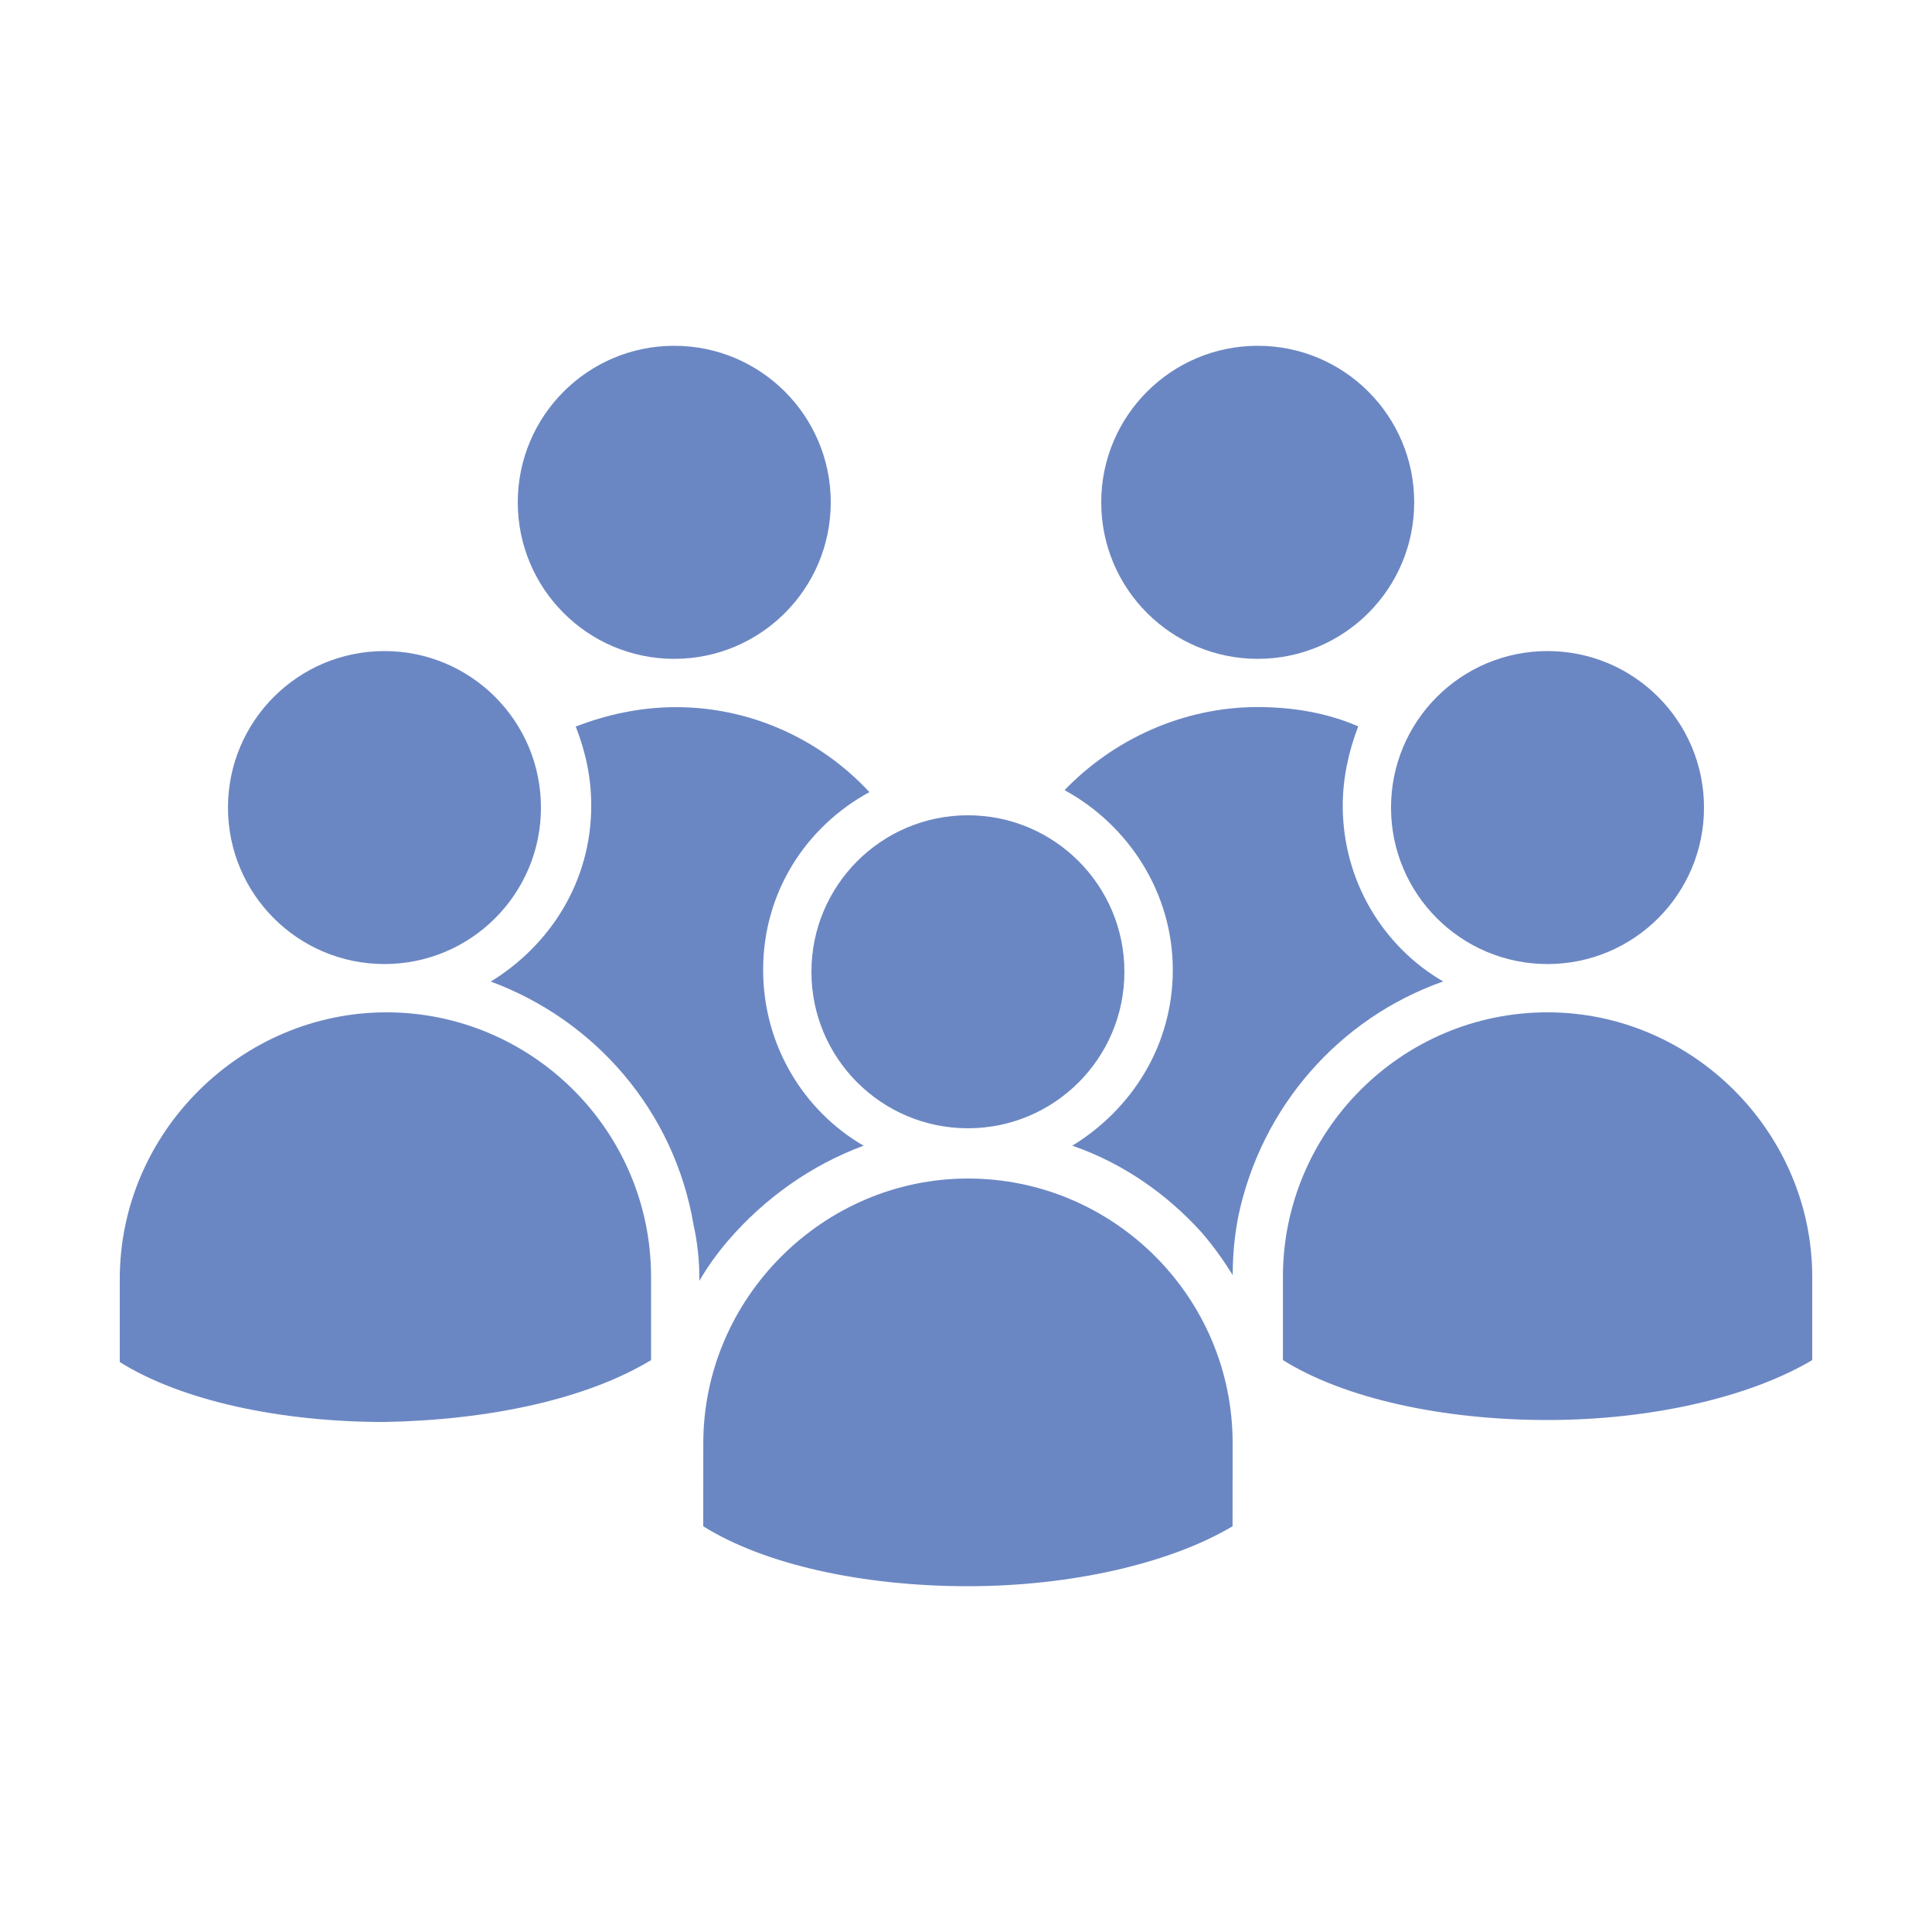
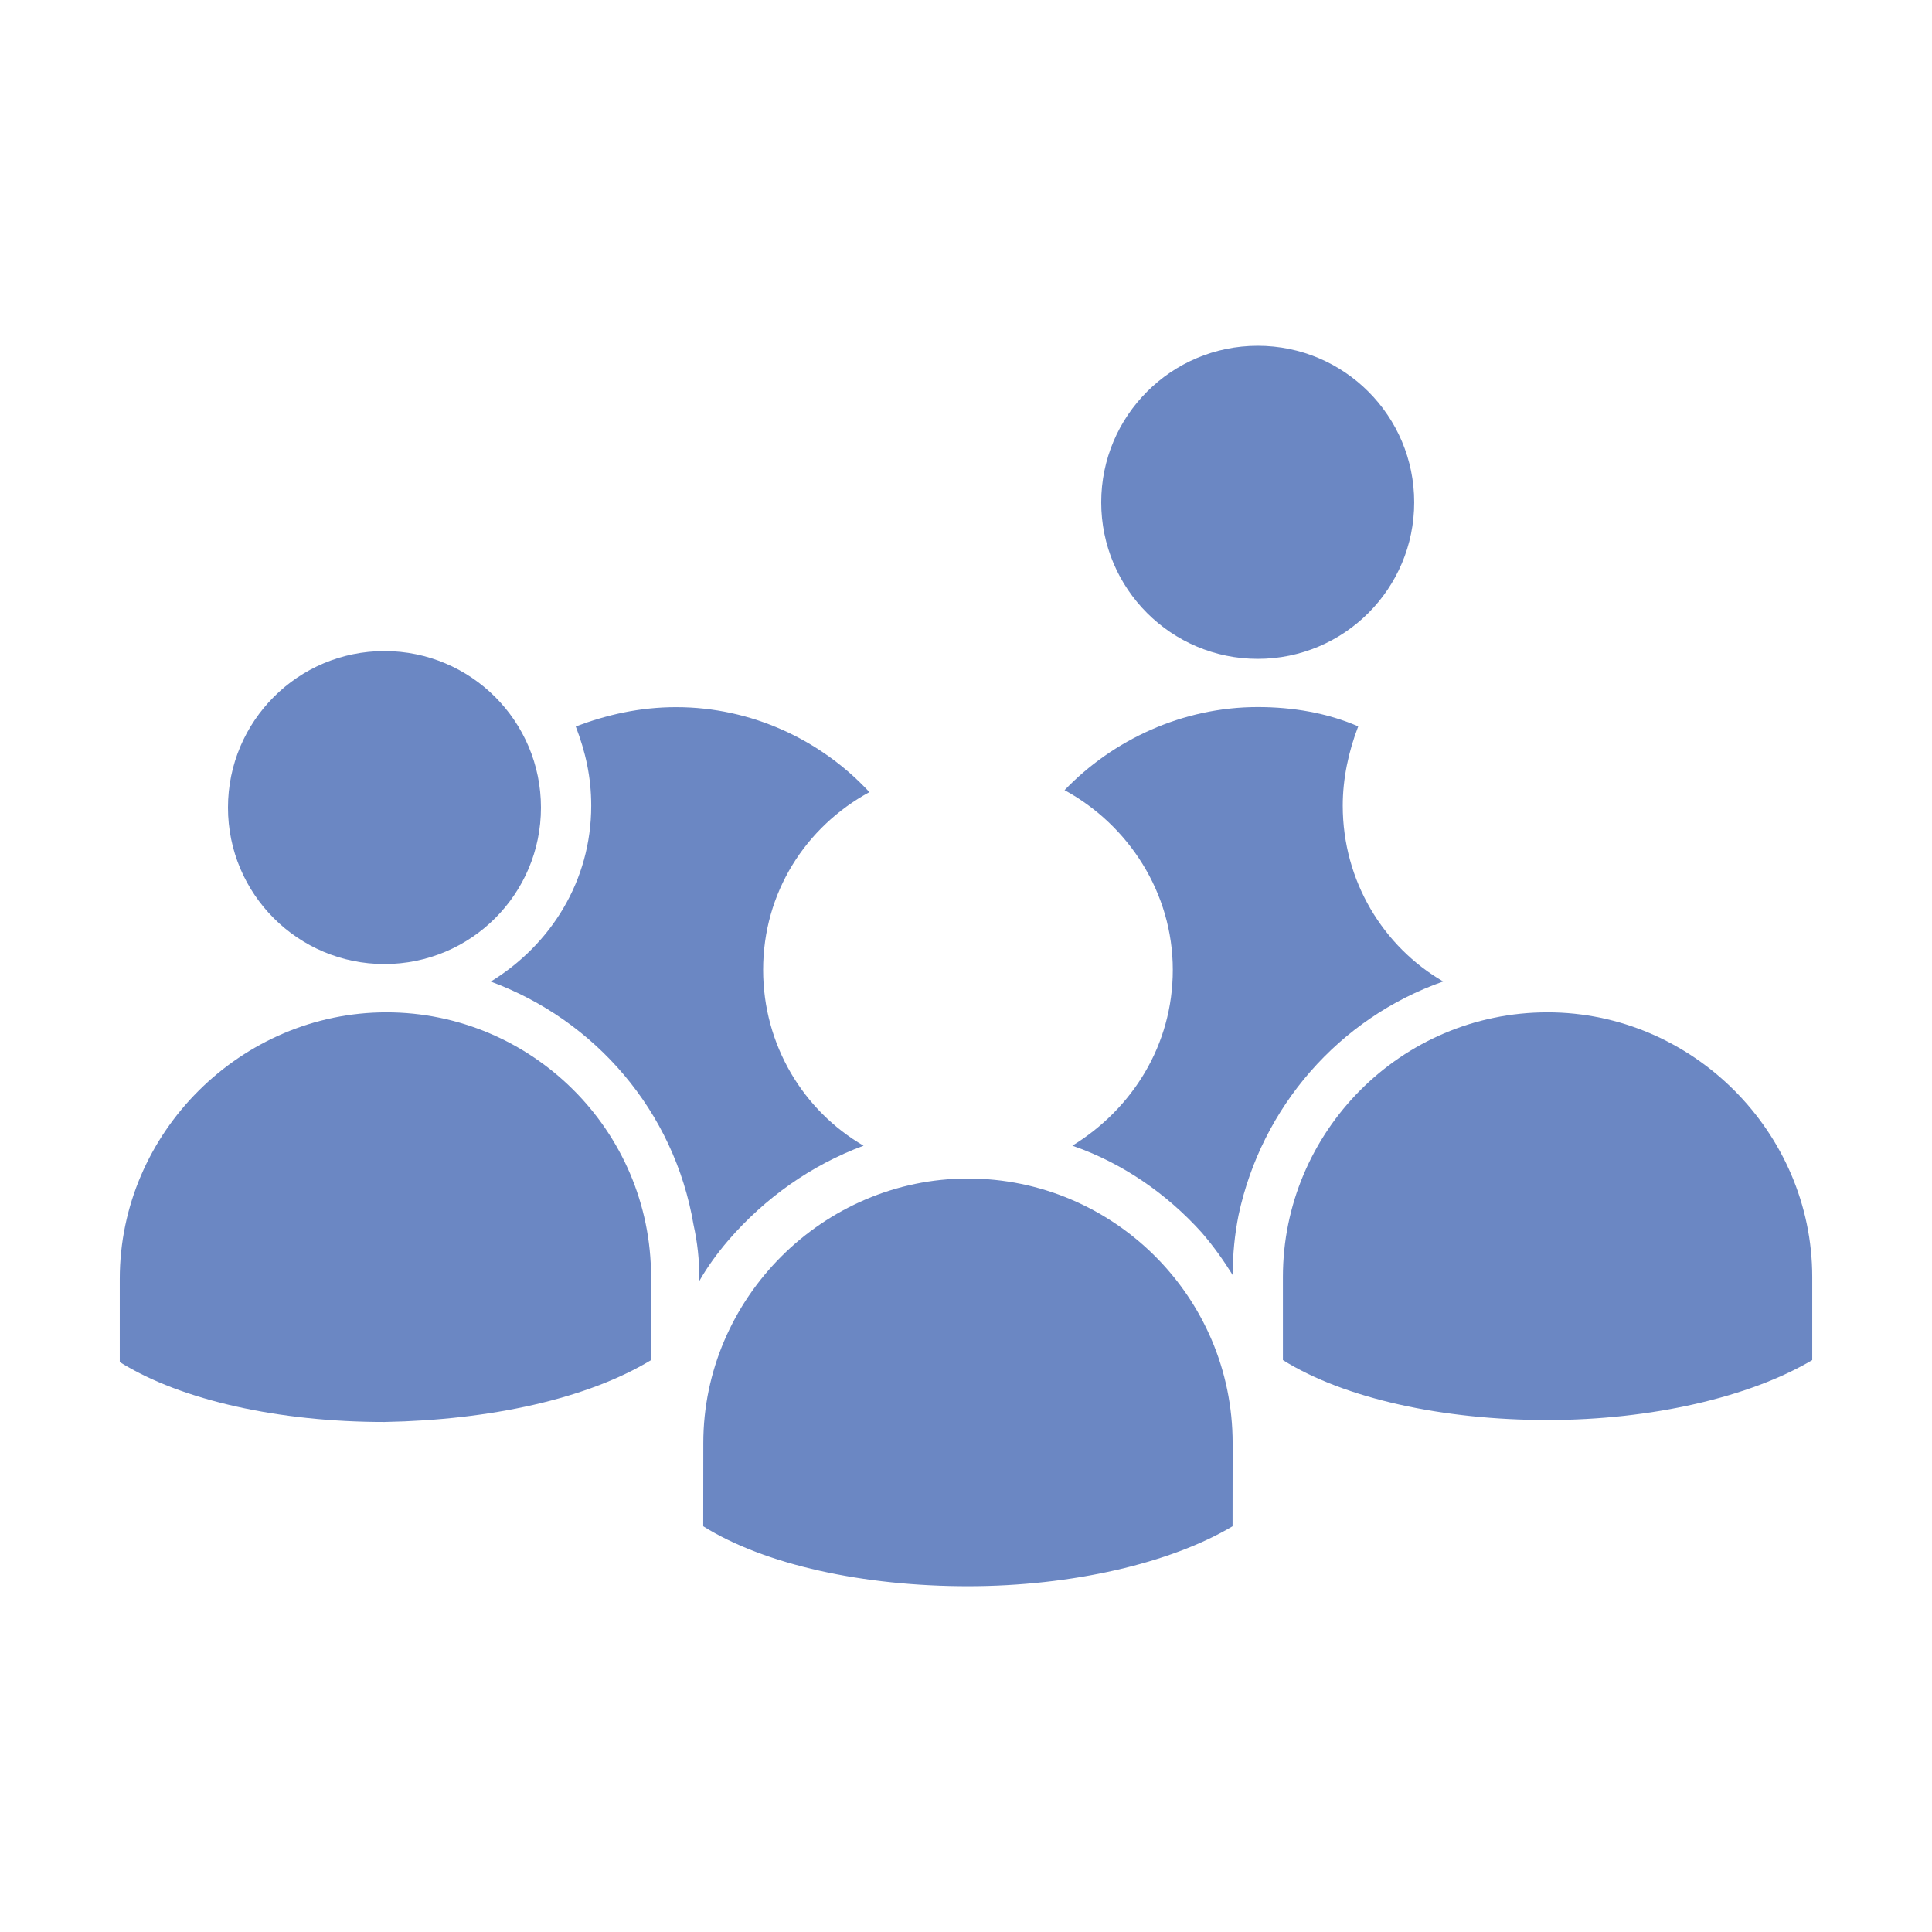
<svg xmlns="http://www.w3.org/2000/svg" width="100pt" height="100pt" version="1.1" viewBox="0 0 100 100">
-   <path d="m43 26c0 4.473-3.625 8.102-8.102 8.102-4.473 0-8.098-3.629-8.098-8.102s3.625-8.102 8.098-8.102c4.477 0 8.102 3.629 8.102 8.102" fill="#6b87c3" />
  <path d="m35.898 63.398c0.199 0.898 0.301 1.801 0.301 2.801v0.102c0.398-0.699 0.898-1.398 1.5-2.102 1.898-2.199 4.301-3.898 7-4.898-3.102-1.801-5.199-5.199-5.199-9.102 0-4 2.199-7.398 5.5-9.199-2.5-2.699-6.102-4.398-10-4.398-1.898 0-3.602 0.398-5.199 1 0.5 1.301 0.801 2.602 0.801 4.102 0 3.898-2.102 7.199-5.199 9.102 5.398 1.996 9.496 6.695 10.496 12.594z" fill="#6b87c3" />
  <path d="m73.199 26c0 4.473-3.625 8.102-8.098 8.102-4.477 0-8.102-3.629-8.102-8.102s3.625-8.102 8.102-8.102c4.473 0 8.098 3.629 8.098 8.102" fill="#6b87c3" />
  <path d="m74.699 50.801c-3.102-1.801-5.199-5.199-5.199-9.102 0-1.398 0.301-2.801 0.801-4.102-1.602-0.699-3.398-1-5.199-1-3.898 0-7.5 1.699-10 4.301 3.301 1.801 5.602 5.301 5.602 9.301 0 3.898-2.102 7.199-5.199 9.102 2.602 0.898 4.898 2.5 6.699 4.5 0.602 0.699 1.102 1.398 1.602 2.199 0-1.102 0.102-2.102 0.301-3.102 1.195-5.598 5.195-10.199 10.594-12.098z" fill="#6b87c3" />
-   <path d="m58.199 50.301c0 4.473-3.625 8.098-8.098 8.098-4.477 0-8.102-3.625-8.102-8.098 0-4.473 3.625-8.102 8.102-8.102 4.473 0 8.098 3.629 8.098 8.102" fill="#6b87c3" />
  <path d="m63.801 74.699c0-7.602-6.199-13.699-13.699-13.699s-13.699 6.199-13.699 13.699l-0.004 4.301c3.199 2 8.301 3.102 13.699 3.102 5.398 0 10.5-1.199 13.699-3.102z" fill="#6b87c3" />
  <path d="m28 41.801c0 4.473-3.625 8.098-8.102 8.098-4.473 0-8.098-3.625-8.098-8.098 0-4.473 3.625-8.102 8.098-8.102 4.477 0 8.102 3.629 8.102 8.102" fill="#6b87c3" />
  <path d="m33.699 70.398v-4.301c0-7.602-6.199-13.699-13.699-13.699s-13.801 6.203-13.801 13.801v4.301c3.199 2 8.301 3.102 13.699 3.102 5.5-0.102 10.5-1.203 13.801-3.203z" fill="#6b87c3" />
-   <path d="m88.199 41.801c0 4.473-3.625 8.098-8.098 8.098-4.477 0-8.102-3.625-8.102-8.098 0-4.473 3.625-8.102 8.102-8.102 4.473 0 8.098 3.629 8.098 8.102" fill="#6b87c3" />
  <path d="m80.102 52.398c-7.602 0-13.699 6.199-13.699 13.699v4.301c3.199 2 8.301 3.102 13.699 3.102 5.398 0 10.5-1.199 13.699-3.102v-4.301c0-7.496-6.199-13.699-13.699-13.699z" fill="#6b87c3" />
</svg>